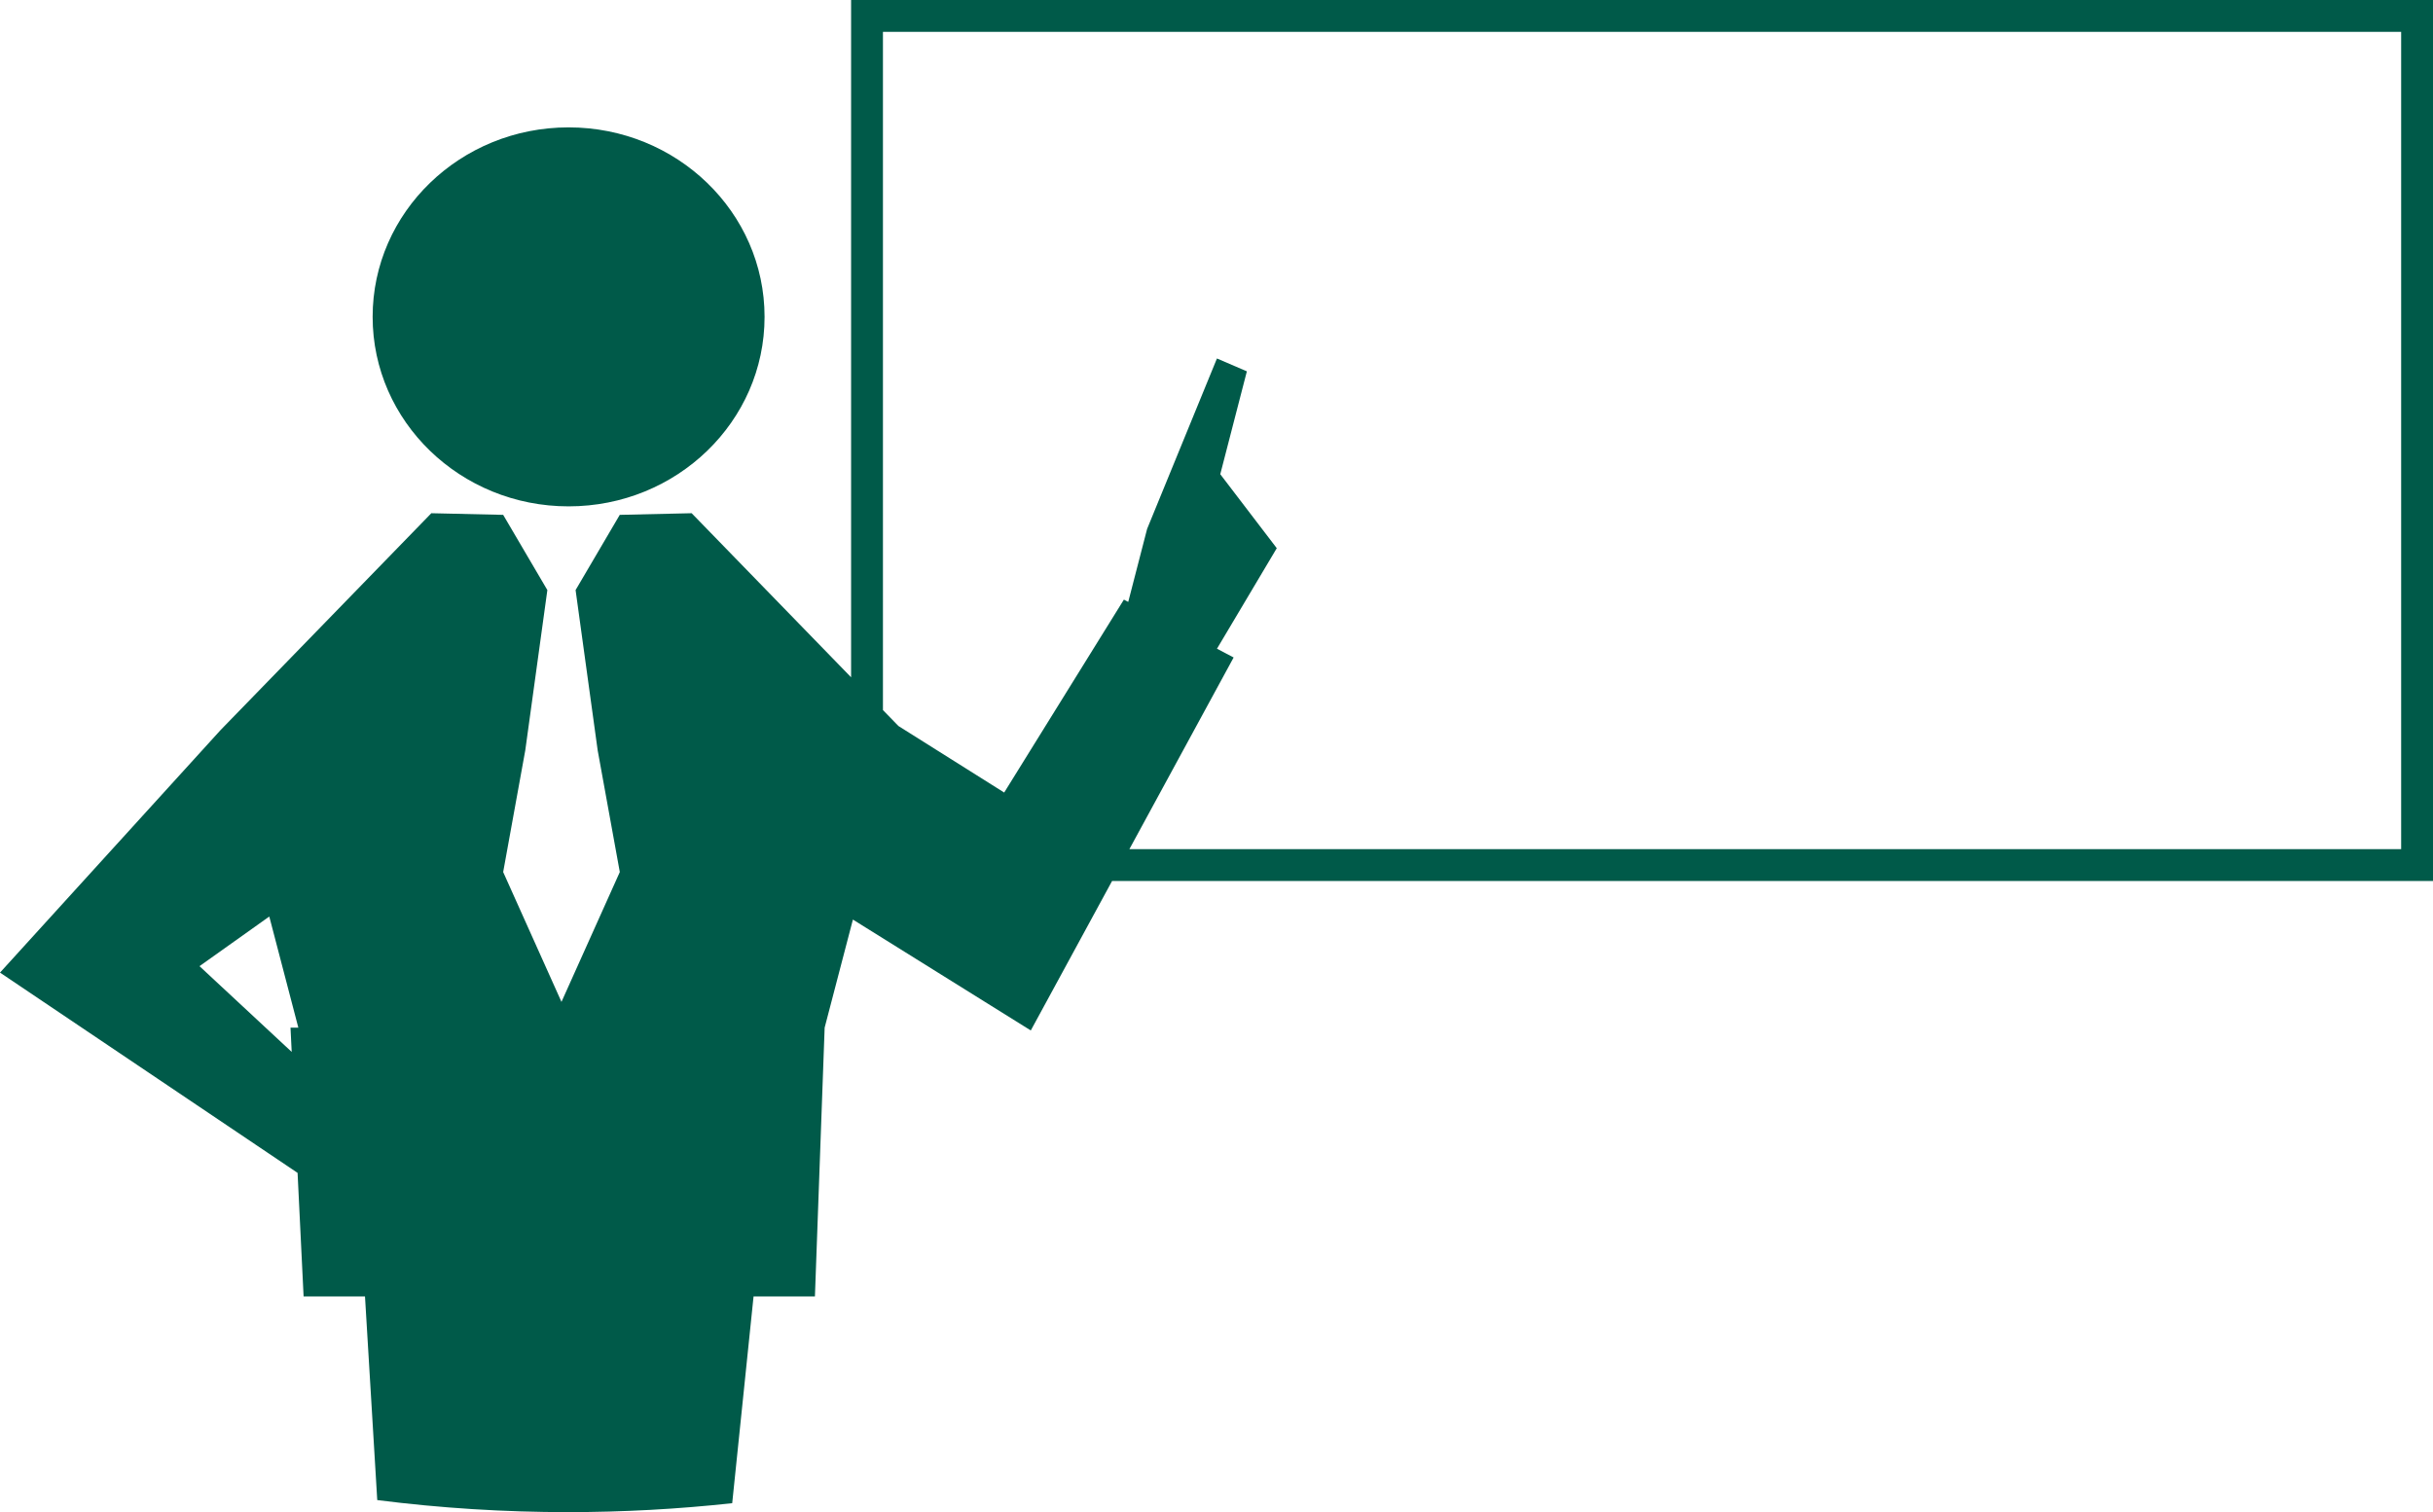
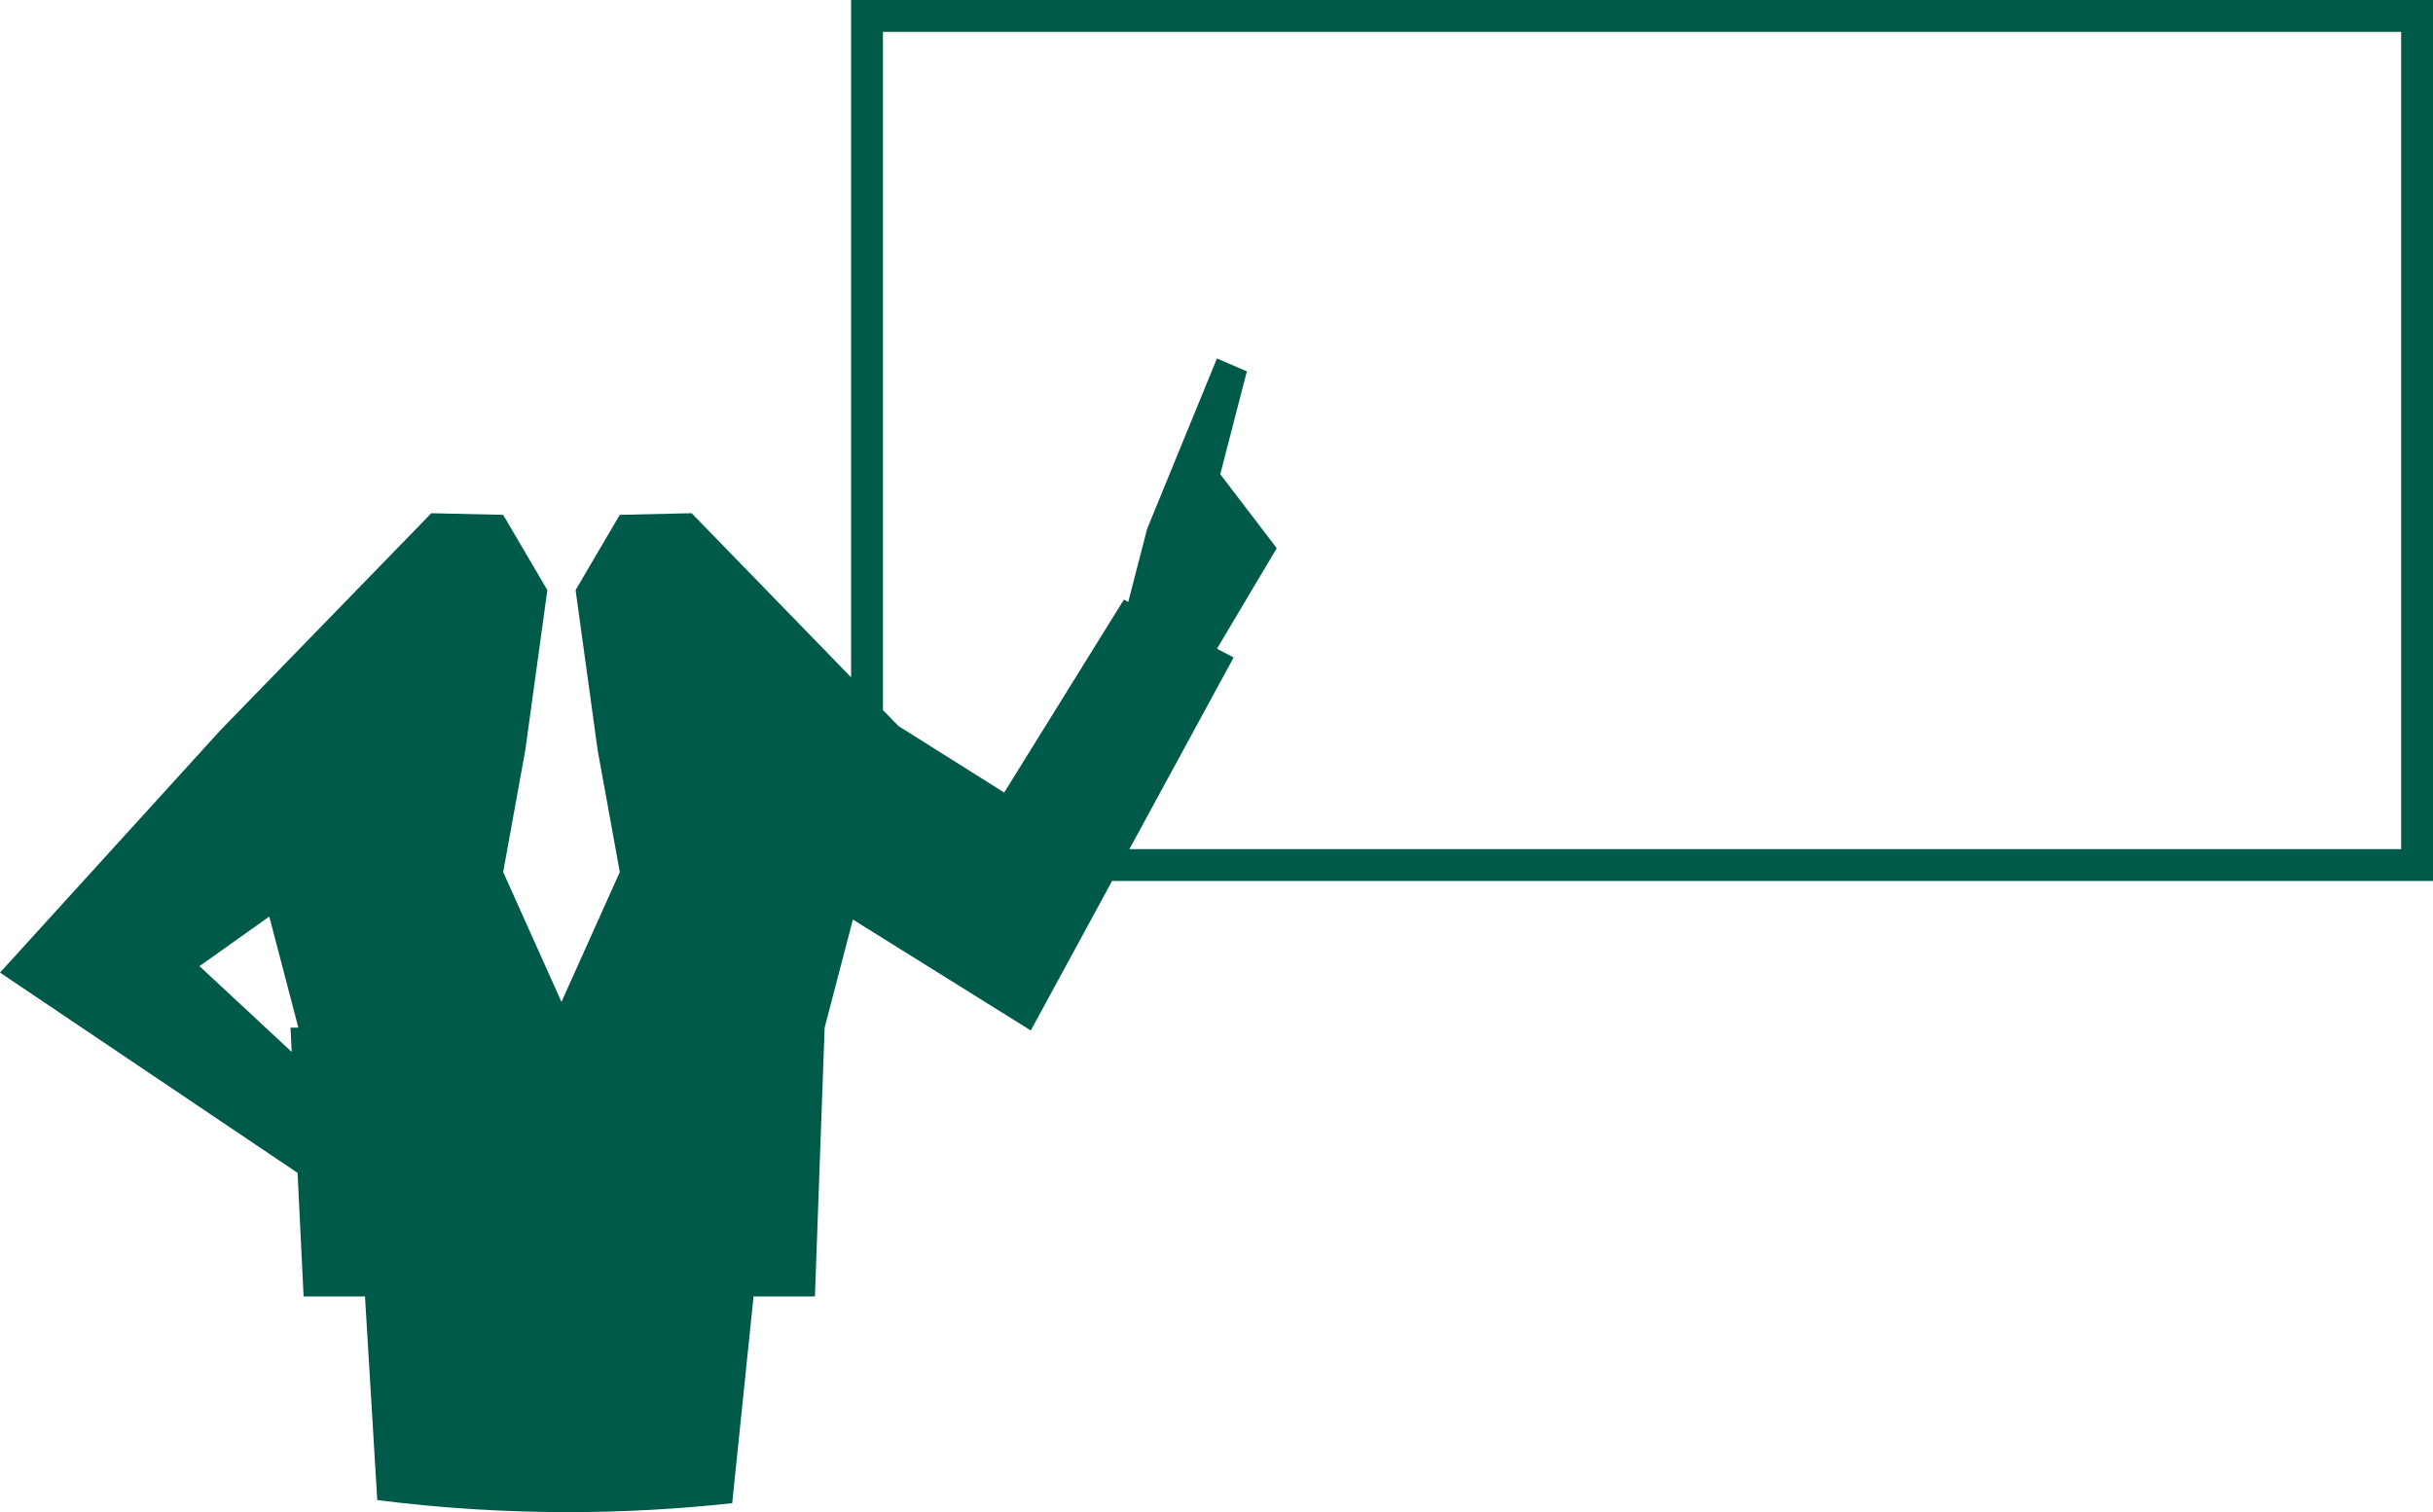
<svg xmlns="http://www.w3.org/2000/svg" id="_グループ_12356" data-name="グループ_12356" width="279.901" height="174.001" viewBox="0 0 279.901 174.001">
  <defs>
    <style>
      .cls-1 {
        fill: none;
      }

      .cls-2 {
        fill: #005a49;
      }
    </style>
  </defs>
-   <polygon class="cls-1" points="101.577 81.708 103.357 83.54 115.525 91.197 129.296 68.997 129.796 69.262 131.968 60.862 140.001 41.25 143.444 42.729 140.384 54.568 146.884 63.081 140.006 74.647 141.921 75.657 129.929 97.712 276.237 97.712 276.237 3.664 101.577 3.664 101.577 81.708" />
  <polygon class="cls-1" points="22.951 111.176 33.558 121.044 33.421 118.251 34.322 118.251 30.98 105.465 22.951 111.176" />
-   <path class="cls-2" d="M65.413,58.267c12.451,0,22.545-9.764,22.545-21.806s-10.094-21.804-22.545-21.804-22.544,9.764-22.544,21.8,10.093,21.81,22.544,21.81Z" />
  <path class="cls-2" d="M279.901,0H97.913v77.936l-18.343-18.88-8.27.188-5.082,8.656,2.542,18.447,2.545,14-6.71,14.941-6.707-14.941,2.542-14,2.541-18.446-5.083-8.656-8.265-.188-24.249,24.955L0,111.917l34.234,23.047.693,14.219h7.063l1.41,23.432c7.301.927,14.653,1.39,22.013,1.386,6.288-.004,12.571-.347,18.822-1.028l2.456-23.79h7.06l1.119-30.932,3.25-12.435,20.465,12.76,9.352-17.2h151.964V0ZM33.421,118.251l.137,2.793-10.607-9.868,8.029-5.711,3.342,12.786h-.901ZM276.237,97.712h-146.308l11.992-22.055-1.915-1.01,6.878-11.566-6.5-8.513,3.06-11.839-3.443-1.479-8.033,19.612-2.172,8.4-.5-.265-13.771,22.2-12.168-7.657-1.78-1.832V3.664h174.66v94.048Z" />
</svg>